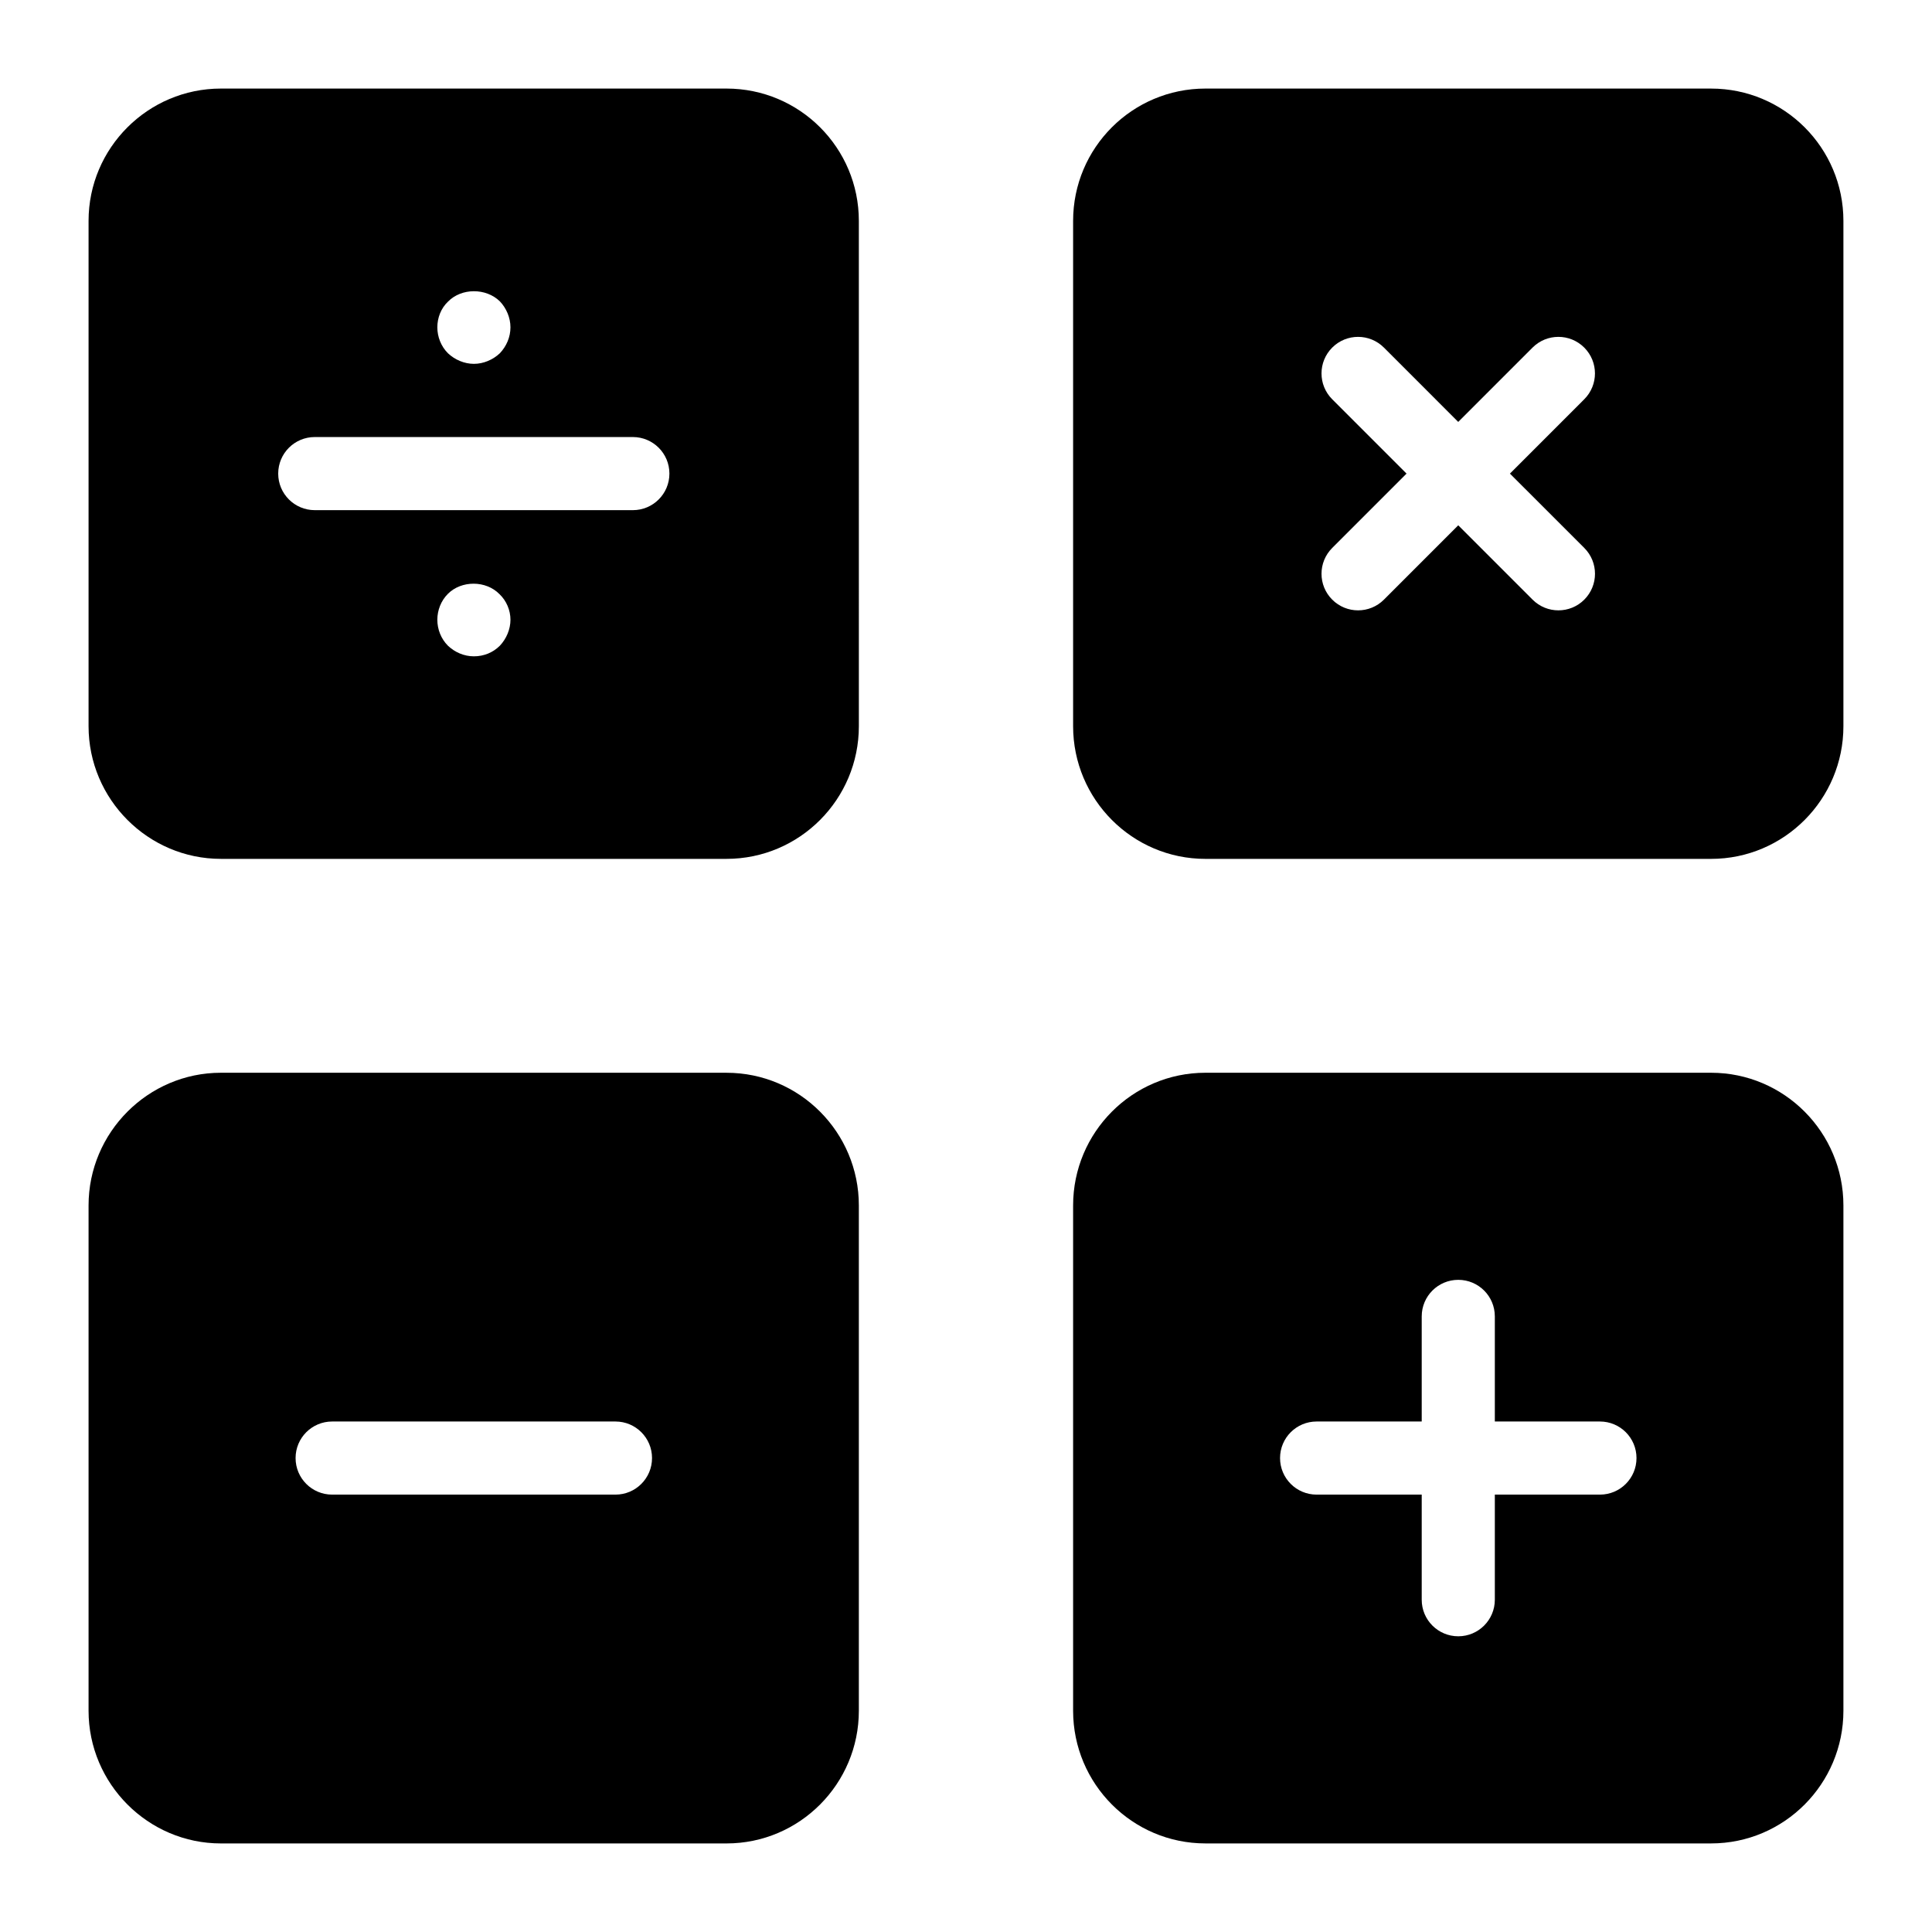
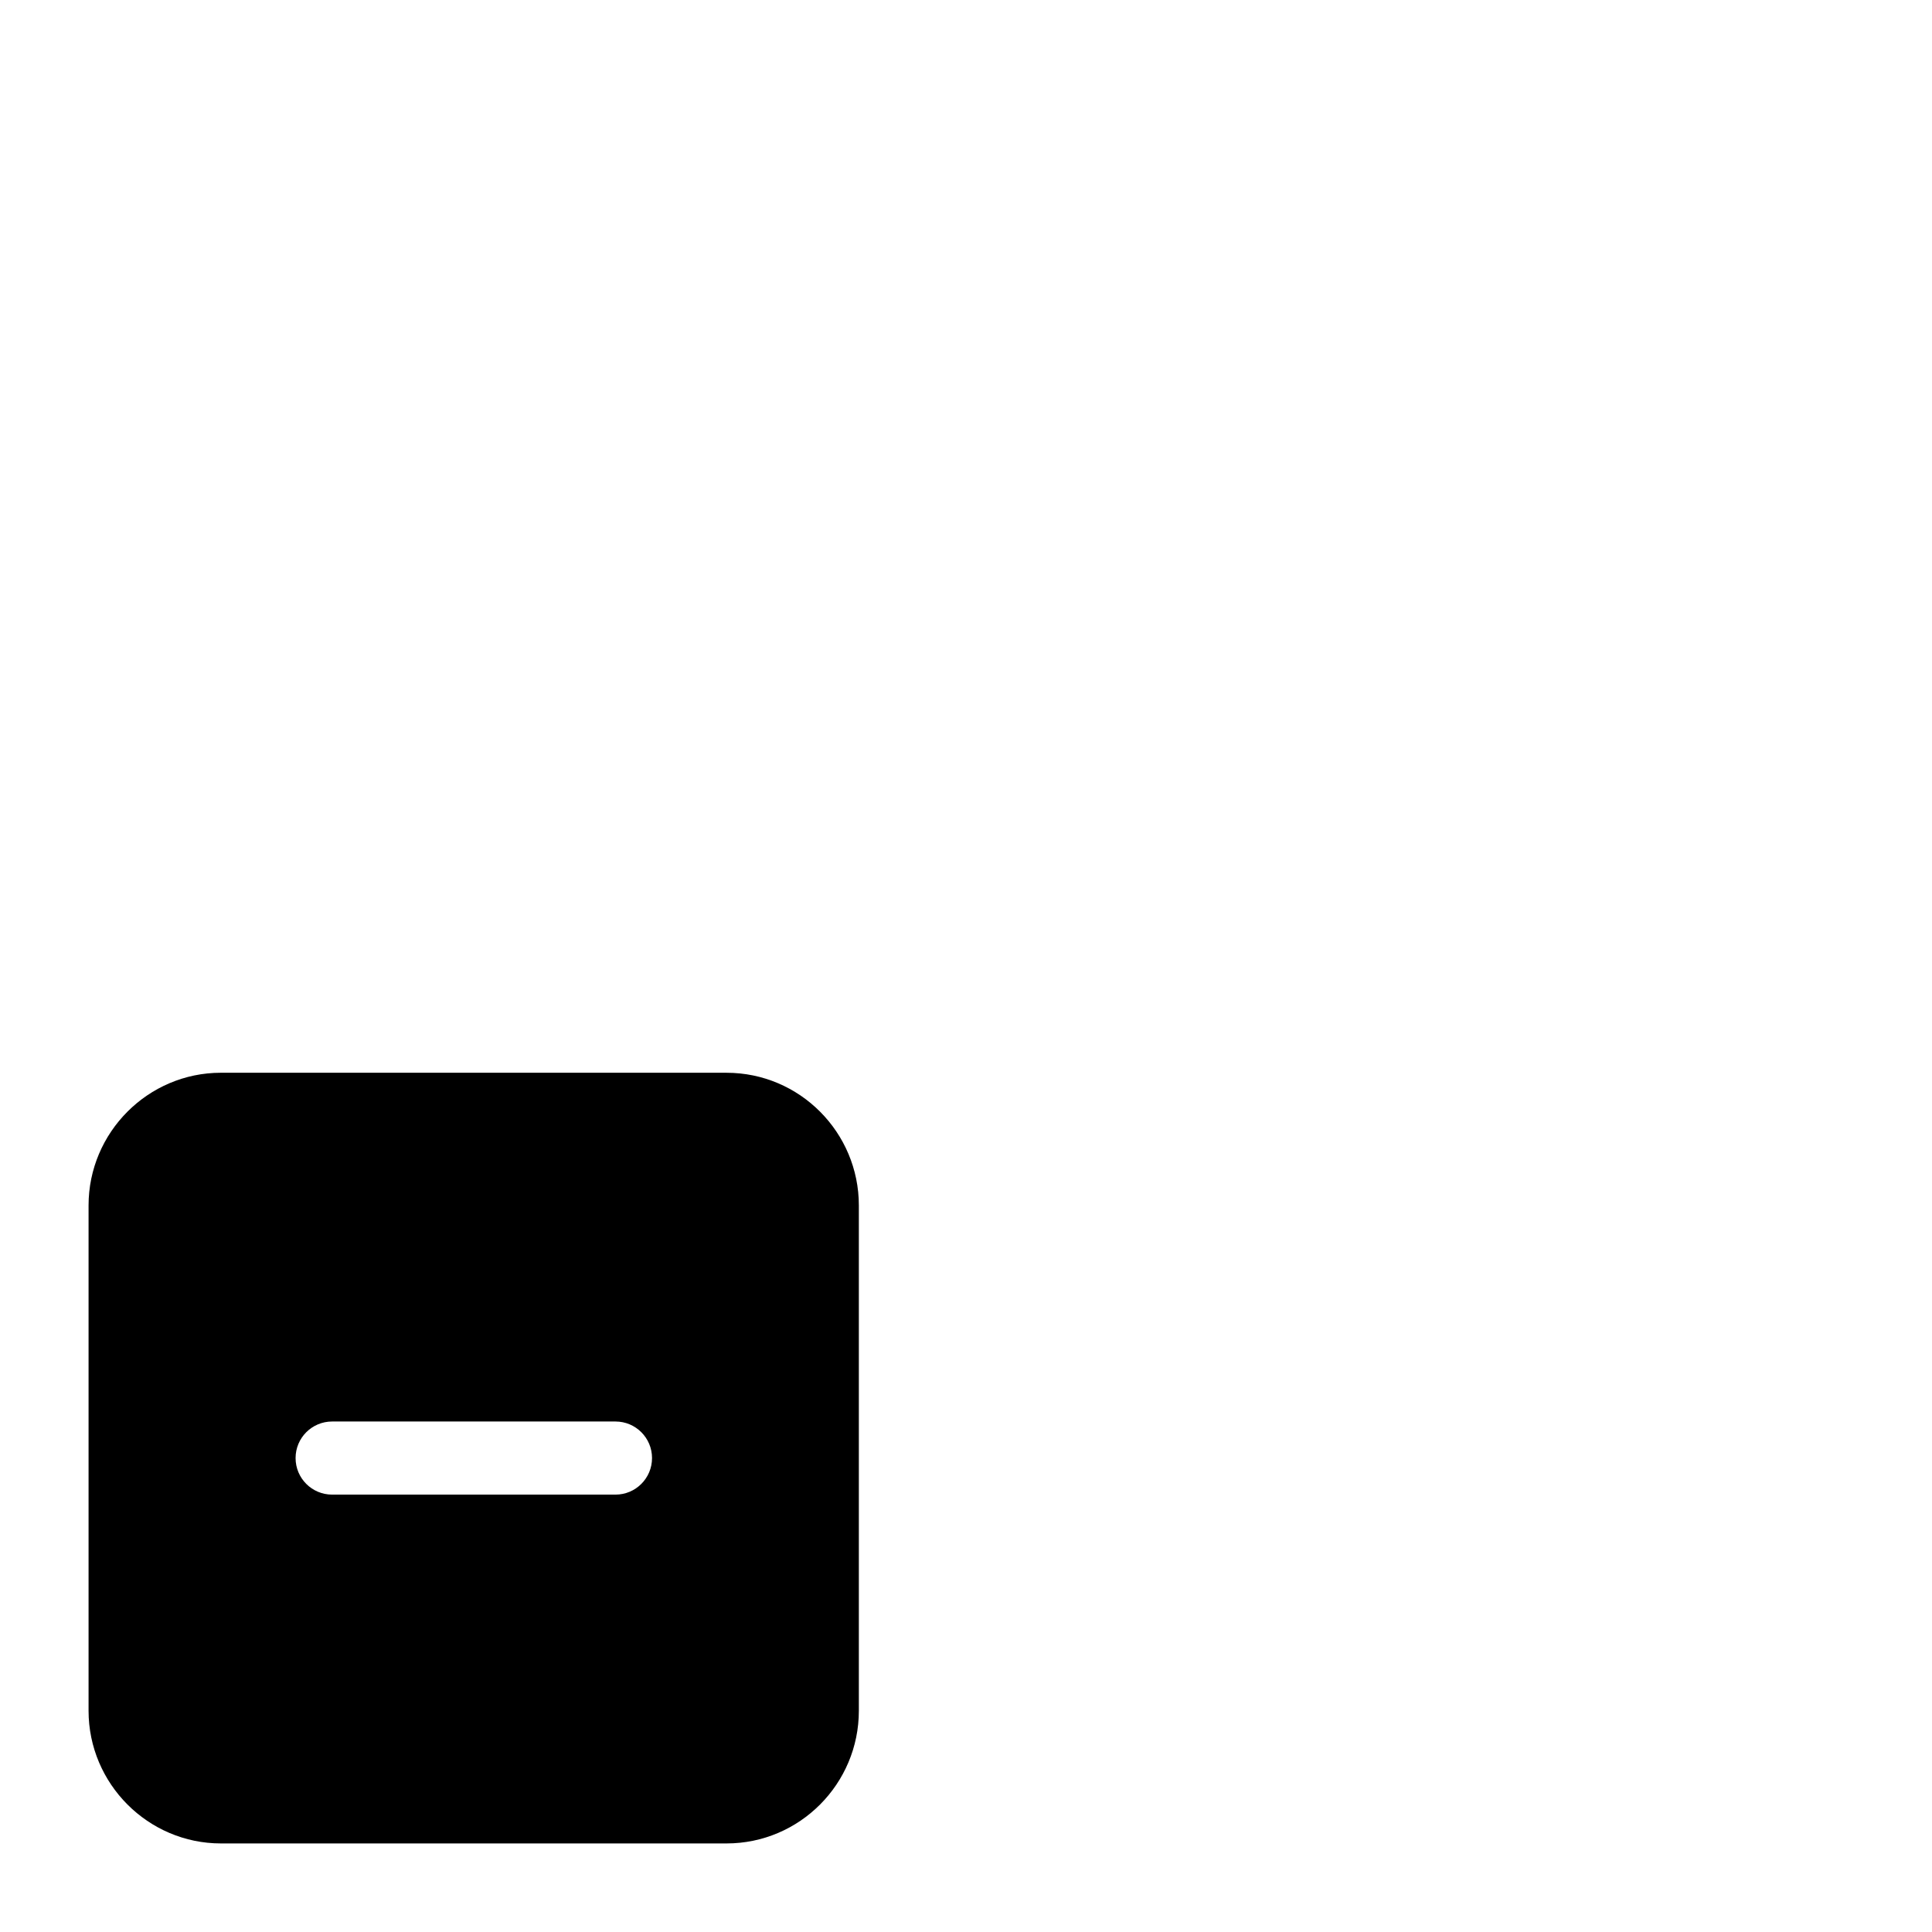
<svg xmlns="http://www.w3.org/2000/svg" fill="#000000" width="800px" height="800px" version="1.1" viewBox="144 144 512 512">
  <g>
-     <path d="m597.45 167.47h-133.99c-19.379 0-35.074 15.695-35.074 35.074v133.9c0 19.379 15.695 35.168 35.074 35.168h133.99c19.379 0 35.074-15.793 35.074-35.168v-133.9c0-19.375-15.695-35.07-35.074-35.07zm-33.598 121.74c3.785 3.785 3.785 9.914 0 13.699-1.891 1.891-4.371 2.84-6.852 2.84-2.481 0-4.957-0.945-6.852-2.84l-19.695-19.699-19.695 19.699c-1.891 1.891-4.371 2.84-6.852 2.84-2.481 0-4.957-0.945-6.852-2.84-3.785-3.785-3.785-9.914 0-13.699l19.695-19.699-19.695-19.699c-3.785-3.785-3.785-9.914 0-13.699 3.785-3.785 9.914-3.785 13.699 0l19.695 19.699 19.695-19.699c3.785-3.785 9.914-3.785 13.699 0 3.785 3.785 3.785 9.914 0 13.699l-19.695 19.699z" />
-     <path d="m597.45 428.29h-133.99c-19.379 0-35.074 15.793-35.074 35.168v133.9c0 19.379 15.695 35.168 35.074 35.168h133.99c19.379 0.004 35.074-15.789 35.074-35.168v-133.9c0-19.375-15.695-35.168-35.074-35.168zm-29.449 111.8h-27.855v27.855c0 5.356-4.34 9.688-9.688 9.688-5.352 0-9.688-4.332-9.688-9.688v-27.855h-27.855c-5.352 0-9.688-4.332-9.688-9.688s4.34-9.688 9.688-9.688h27.855v-27.855c0-5.356 4.34-9.688 9.688-9.688 5.352 0 9.688 4.332 9.688 9.688v27.855h27.855c5.352 0 9.688 4.332 9.688 9.688 0 5.352-4.336 9.688-9.688 9.688z" />
    <path d="m336.54 428.29h-134c-19.281 0-35.07 15.793-35.07 35.168v133.9c0 19.379 15.789 35.172 35.07 35.172h133.99c19.379 0 35.074-15.793 35.074-35.168v-133.9c0-19.375-15.695-35.168-35.07-35.168zm-29.434 111.8h-75.086c-5.352 0-9.688-4.332-9.688-9.688s4.34-9.688 9.688-9.688h75.086c5.352 0 9.688 4.332 9.688 9.688 0 5.352-4.336 9.688-9.688 9.688z" />
-     <path d="m336.54 167.47h-134c-19.281 0-35.07 15.695-35.07 35.07v133.9c0 19.379 15.793 35.168 35.074 35.168h133.99c19.379 0 35.074-15.793 35.074-35.168l-0.004-133.9c0-19.375-15.695-35.07-35.07-35.07zm-73.832 56.48c3.586-3.68 10.078-3.68 13.758-0.094 1.746 1.836 2.809 4.363 2.809 6.879 0 2.613-1.062 5.035-2.809 6.879-1.84 1.742-4.356 2.809-6.879 2.809-2.516 0-5.039-1.07-6.879-2.809-1.84-1.844-2.809-4.363-2.809-6.879 0-2.519 0.969-5.043 2.809-6.785zm13.758 91.172c-1.84 1.836-4.262 2.809-6.879 2.809-2.617 0-5.039-1.07-6.879-2.809-1.84-1.844-2.809-4.363-2.809-6.879s0.969-5.043 2.809-6.879c3.586-3.586 10.078-3.586 13.664 0.094 1.84 1.742 2.906 4.266 2.906 6.785-0.004 2.516-1.066 5.035-2.812 6.879zm35.25-35.926h-84.301c-5.352 0-9.688-4.332-9.688-9.688s4.34-9.688 9.688-9.688h84.297c5.352 0 9.688 4.332 9.688 9.688 0.004 5.356-4.336 9.688-9.684 9.688z" />
  </g>
</svg>